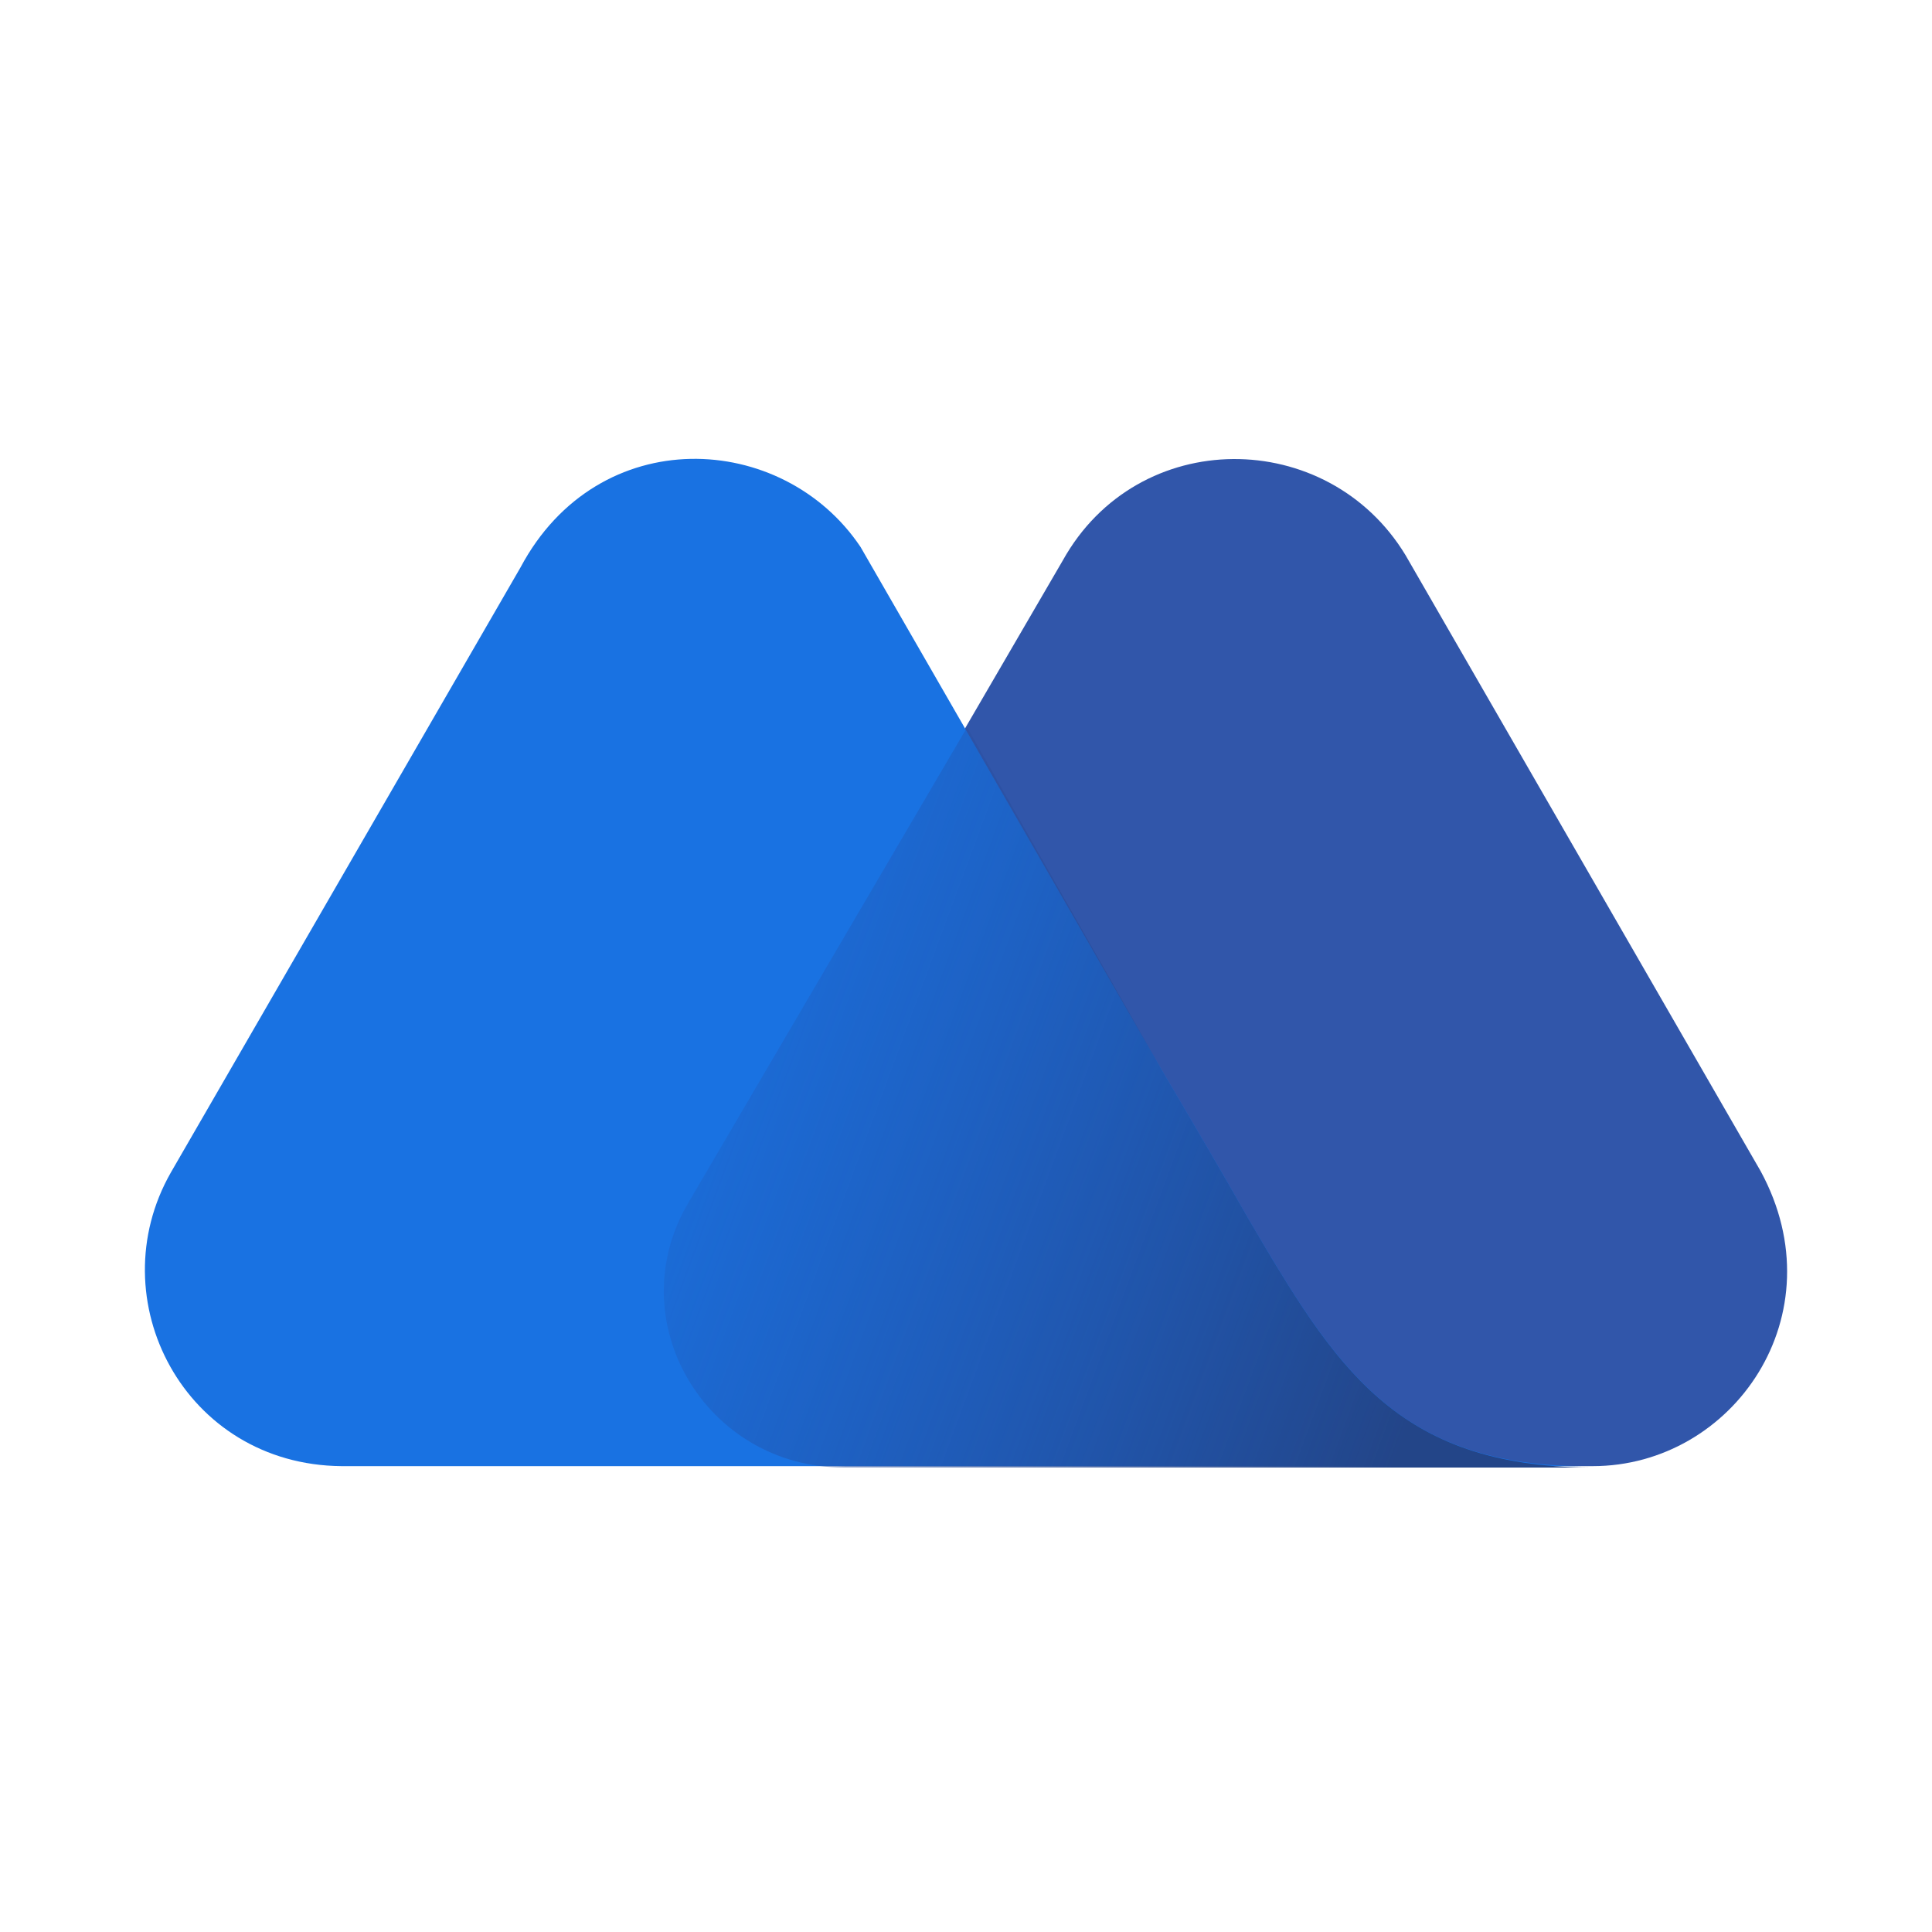
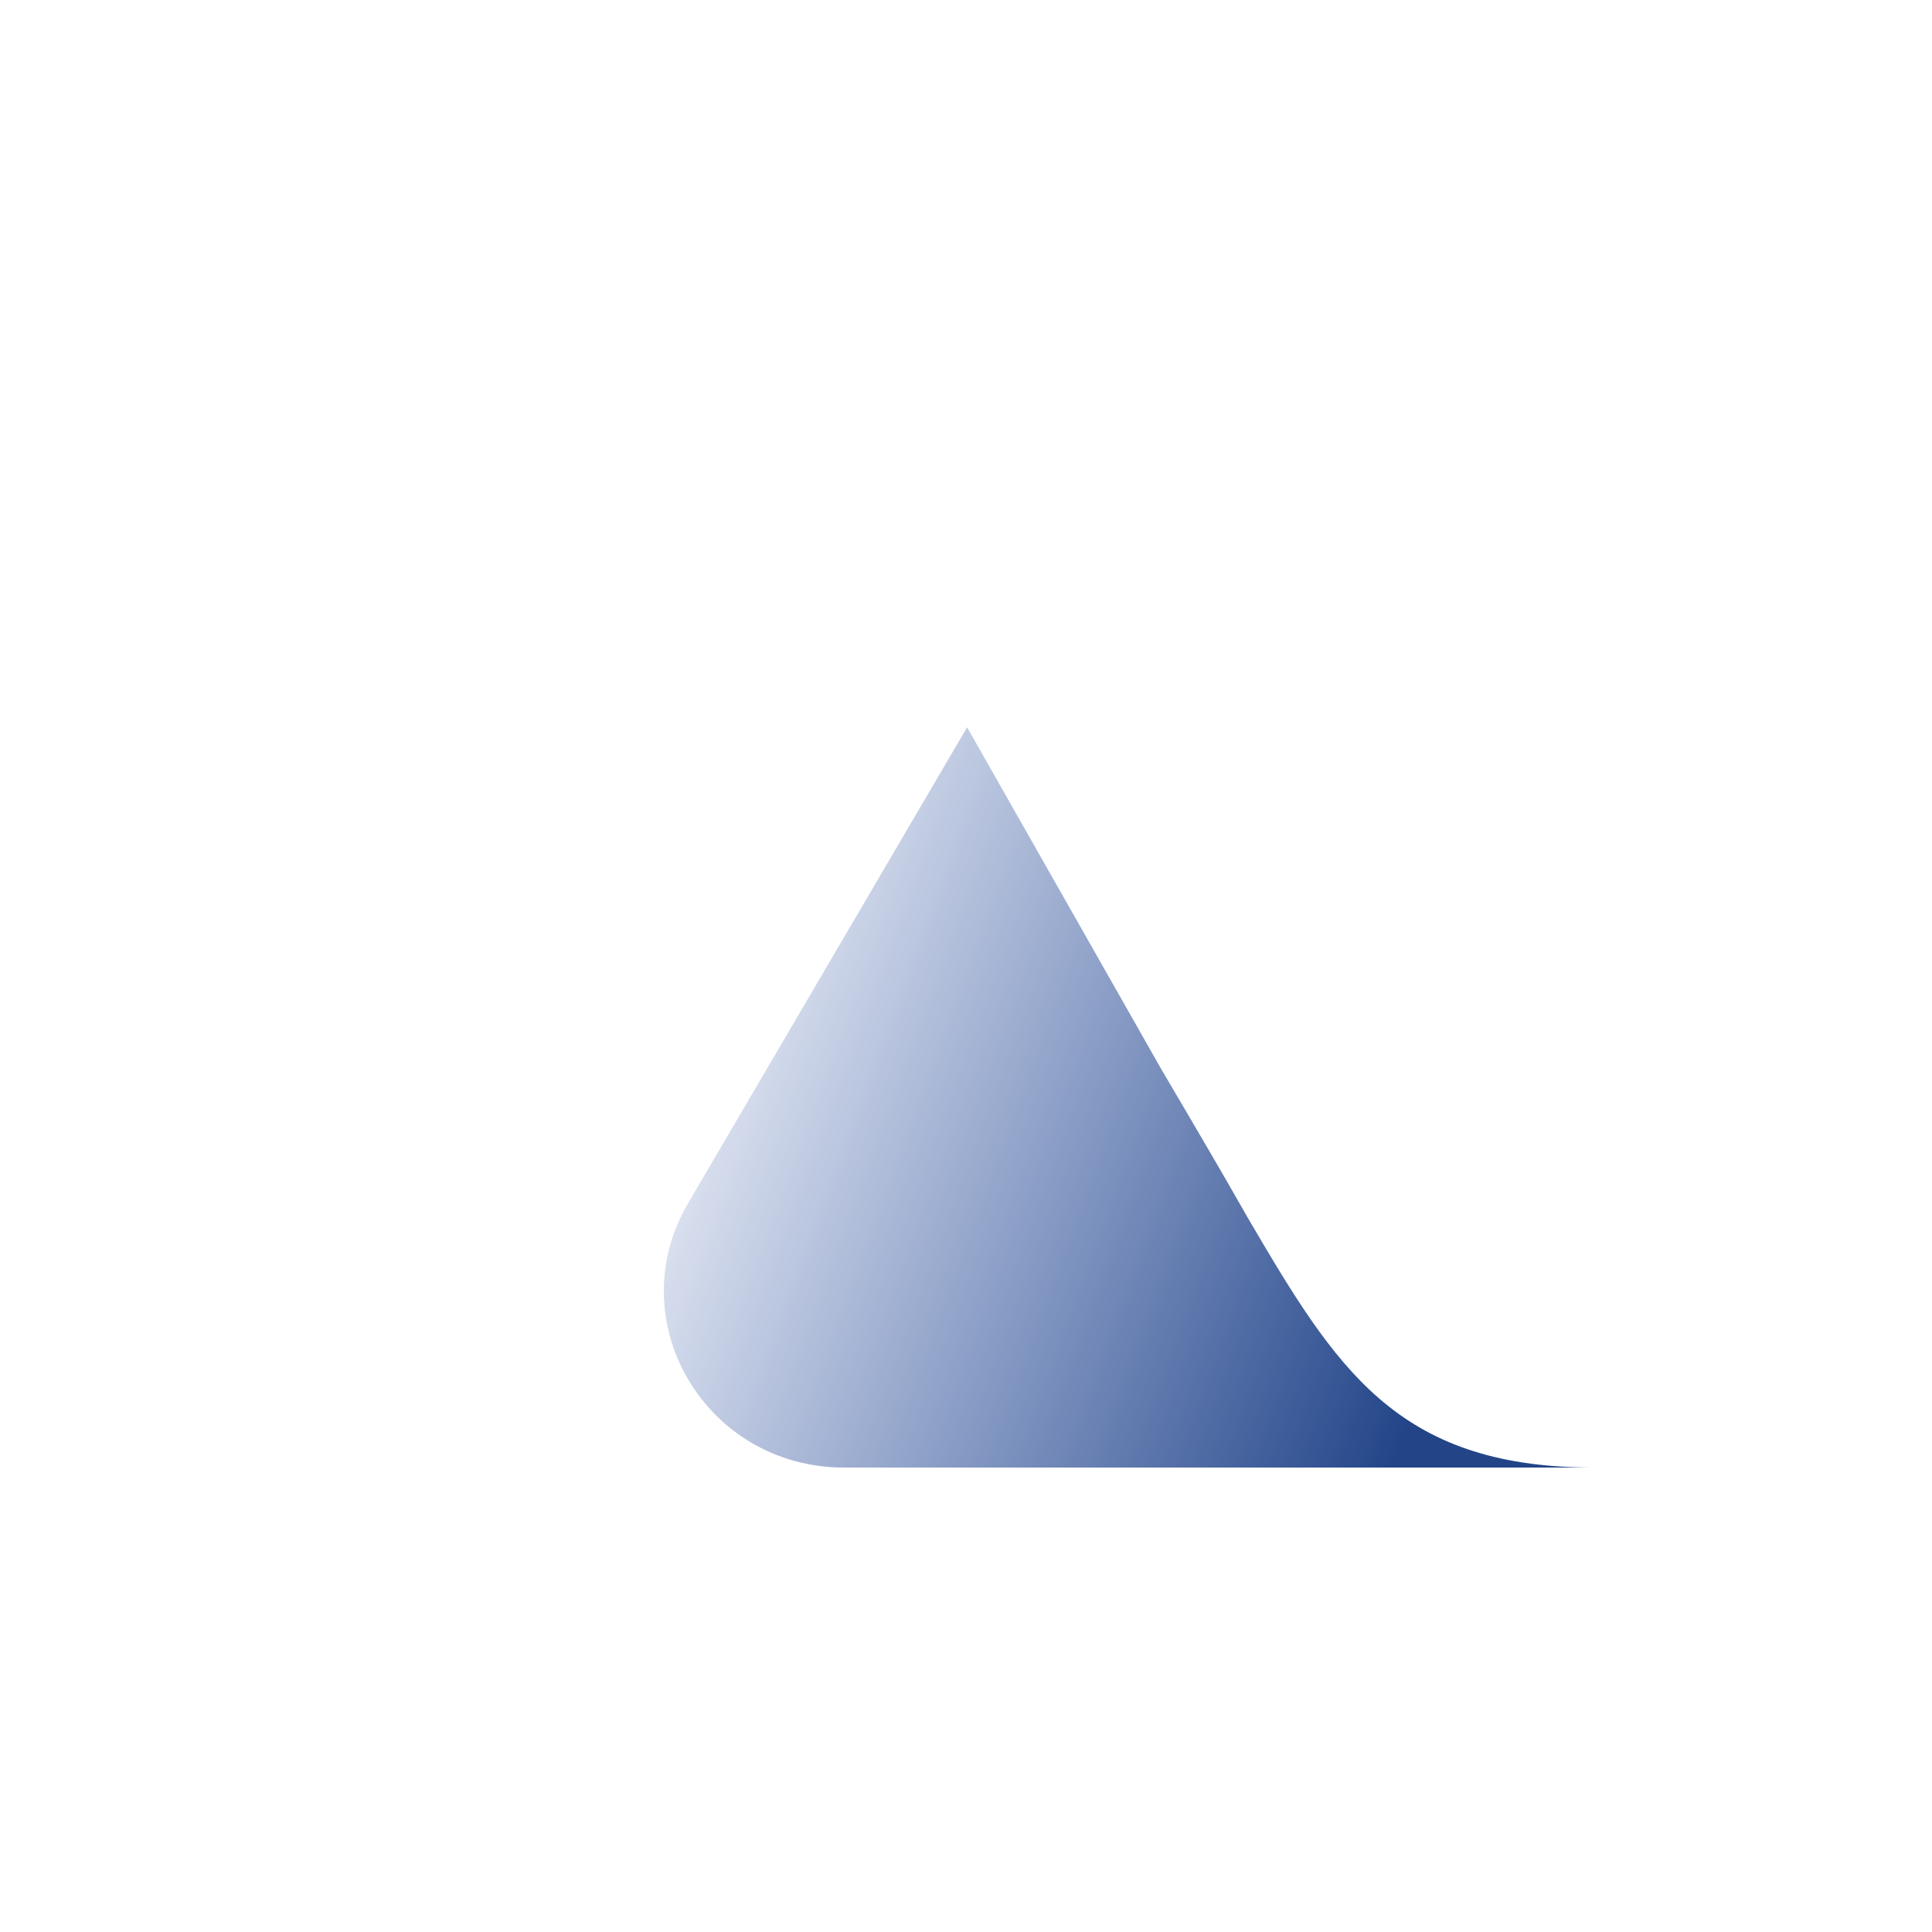
<svg xmlns="http://www.w3.org/2000/svg" width="40" height="40" viewBox="0 0 40 40" fill="none">
-   <path d="M36.452 24.247L29.1 11.494C27.488 8.836 23.558 8.808 22.002 11.607L14.283 24.869C12.841 27.301 14.622 30.355 17.506 30.355H32.974C35.886 30.355 38.064 27.216 36.452 24.247Z" fill="#3156AA" />
-   <path d="M25.848 25.237L25.395 24.445C24.971 23.71 24.038 22.127 24.038 22.127L17.817 11.325C16.206 8.921 12.388 8.723 10.776 11.749L3.537 24.276C2.039 26.905 3.82 30.327 7.072 30.355H22.455H29.015H32.917C28.93 30.383 27.658 28.319 25.848 25.237Z" fill="#1972E2" />
  <path d="M25.848 25.237L25.395 24.446C24.971 23.71 24.038 22.127 24.038 22.127L20.023 15.058L14.254 24.898C12.812 27.33 14.594 30.384 17.478 30.384H22.427H28.987H32.917C28.902 30.355 27.658 28.32 25.848 25.237Z" fill="url(#paint0_linear_291_1264)" />
  <defs>
    <linearGradient id="paint0_linear_291_1264" x1="12.201" y1="20.427" x2="30.072" y2="27.031" gradientUnits="userSpaceOnUse">
      <stop stop-color="#264CA2" stop-opacity="0" />
      <stop offset="1" stop-color="#234588" />
    </linearGradient>
  </defs>
</svg>